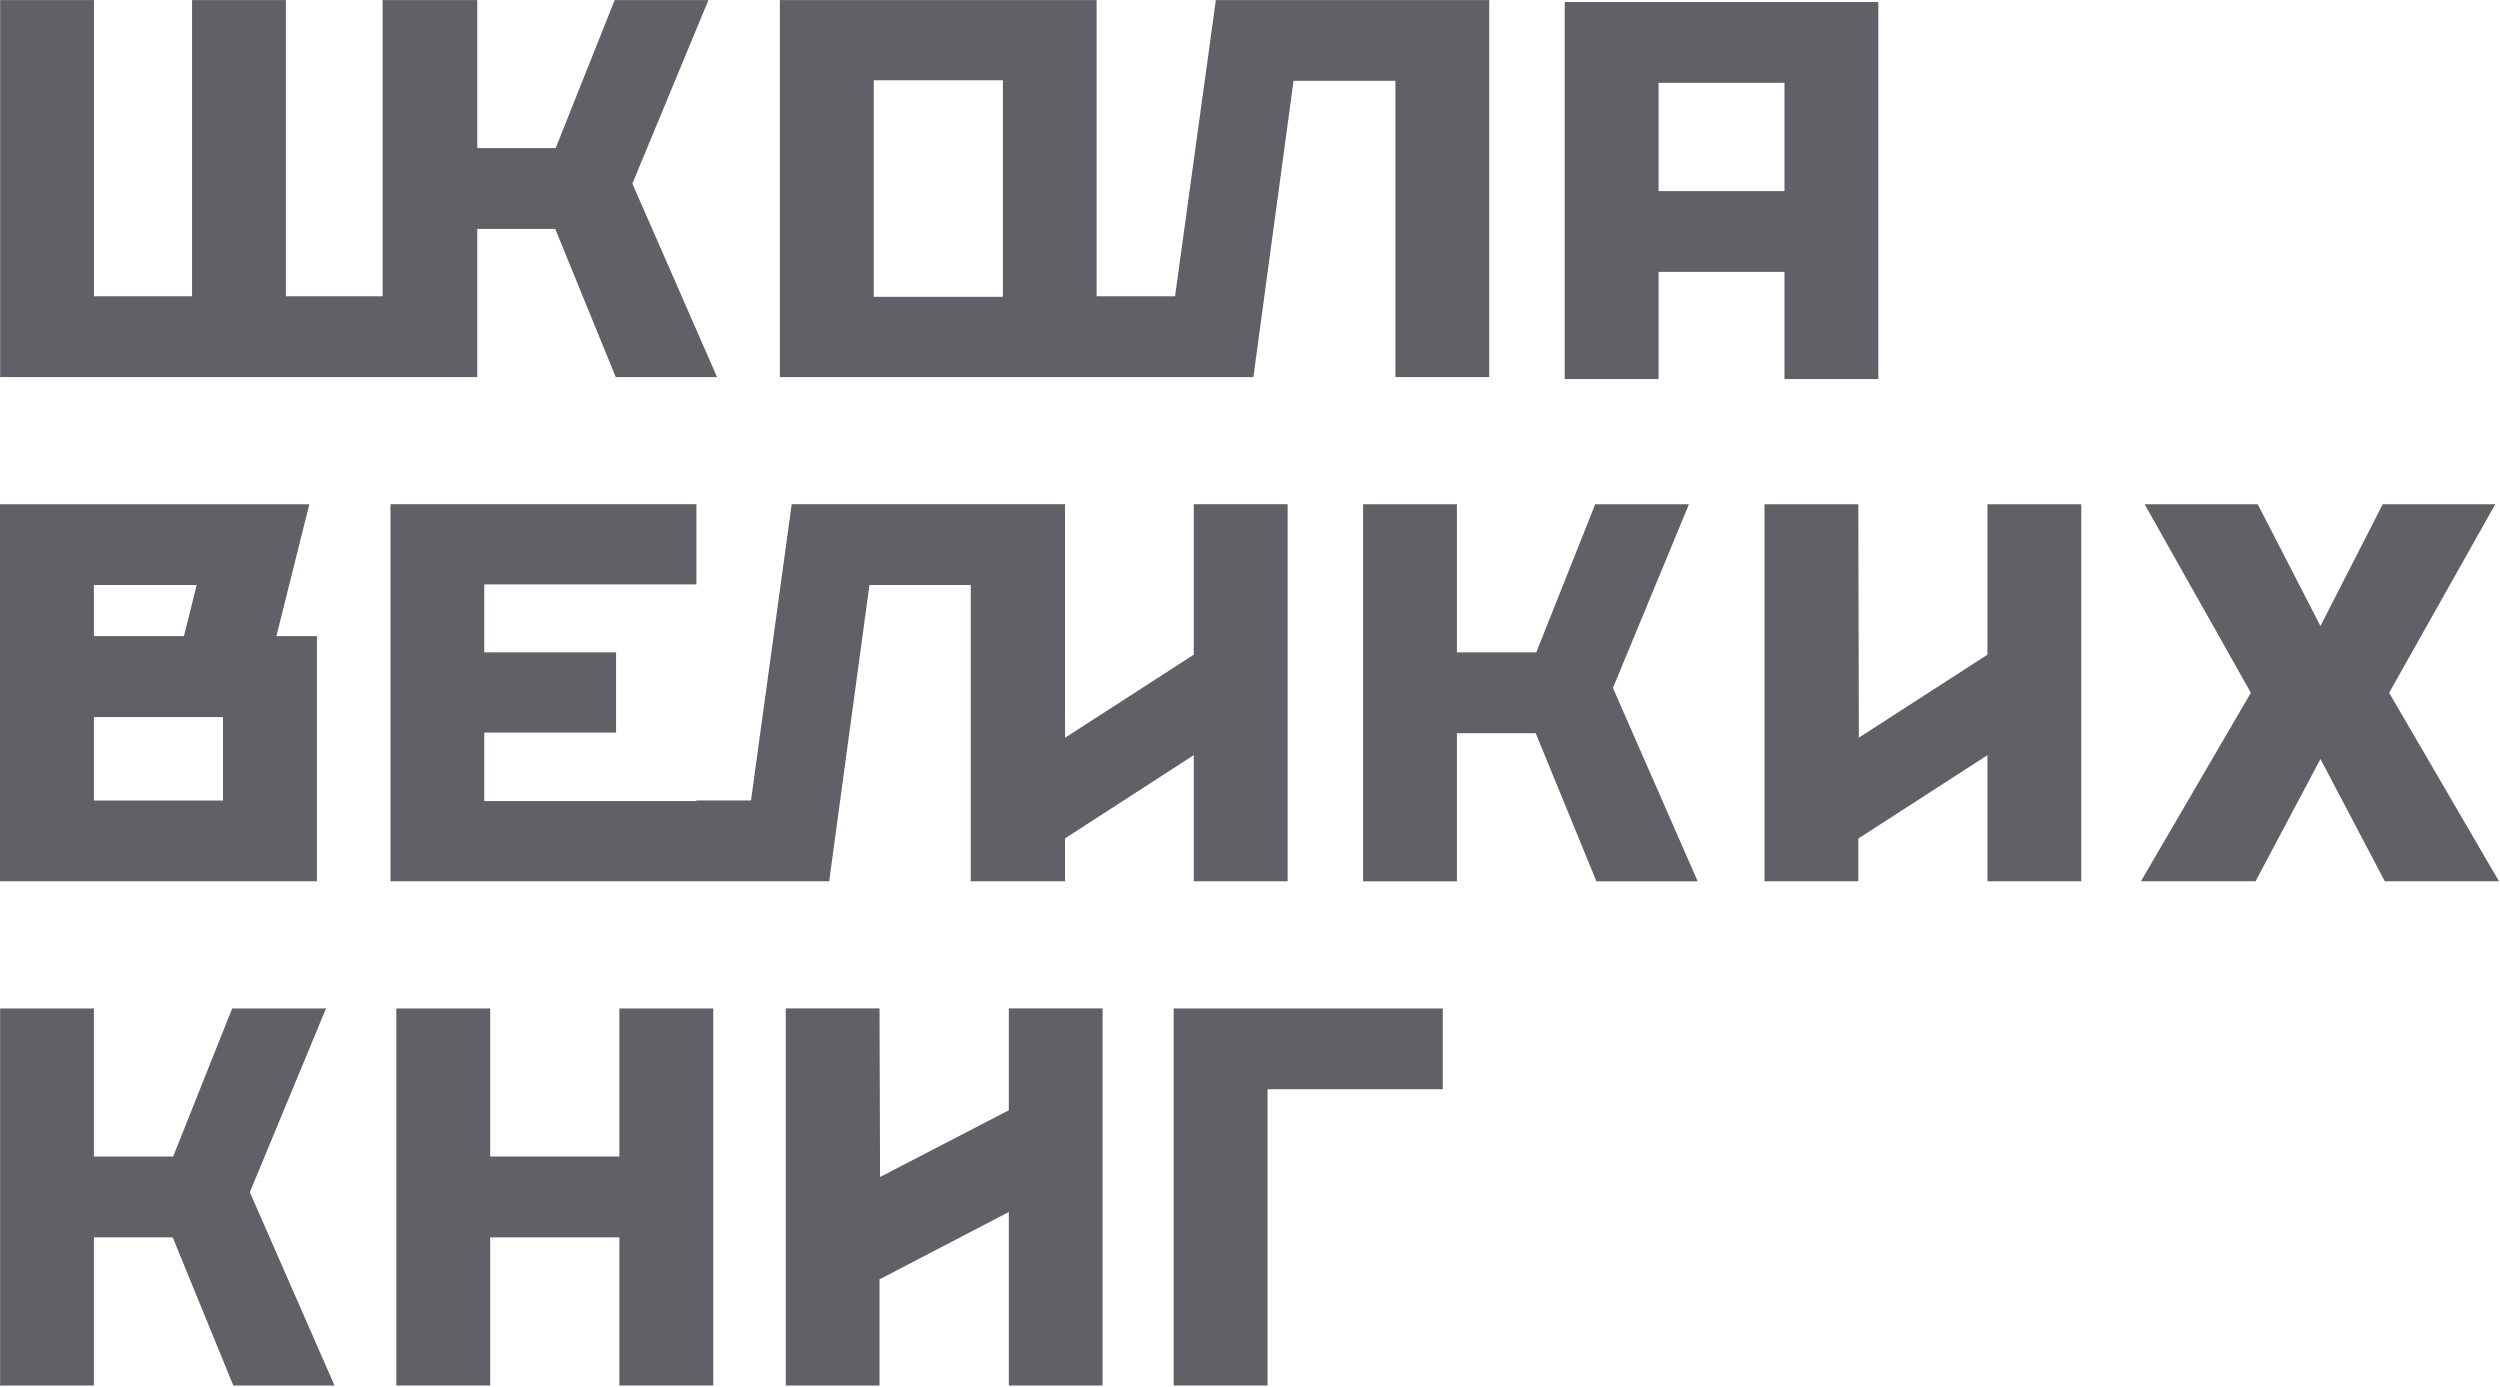
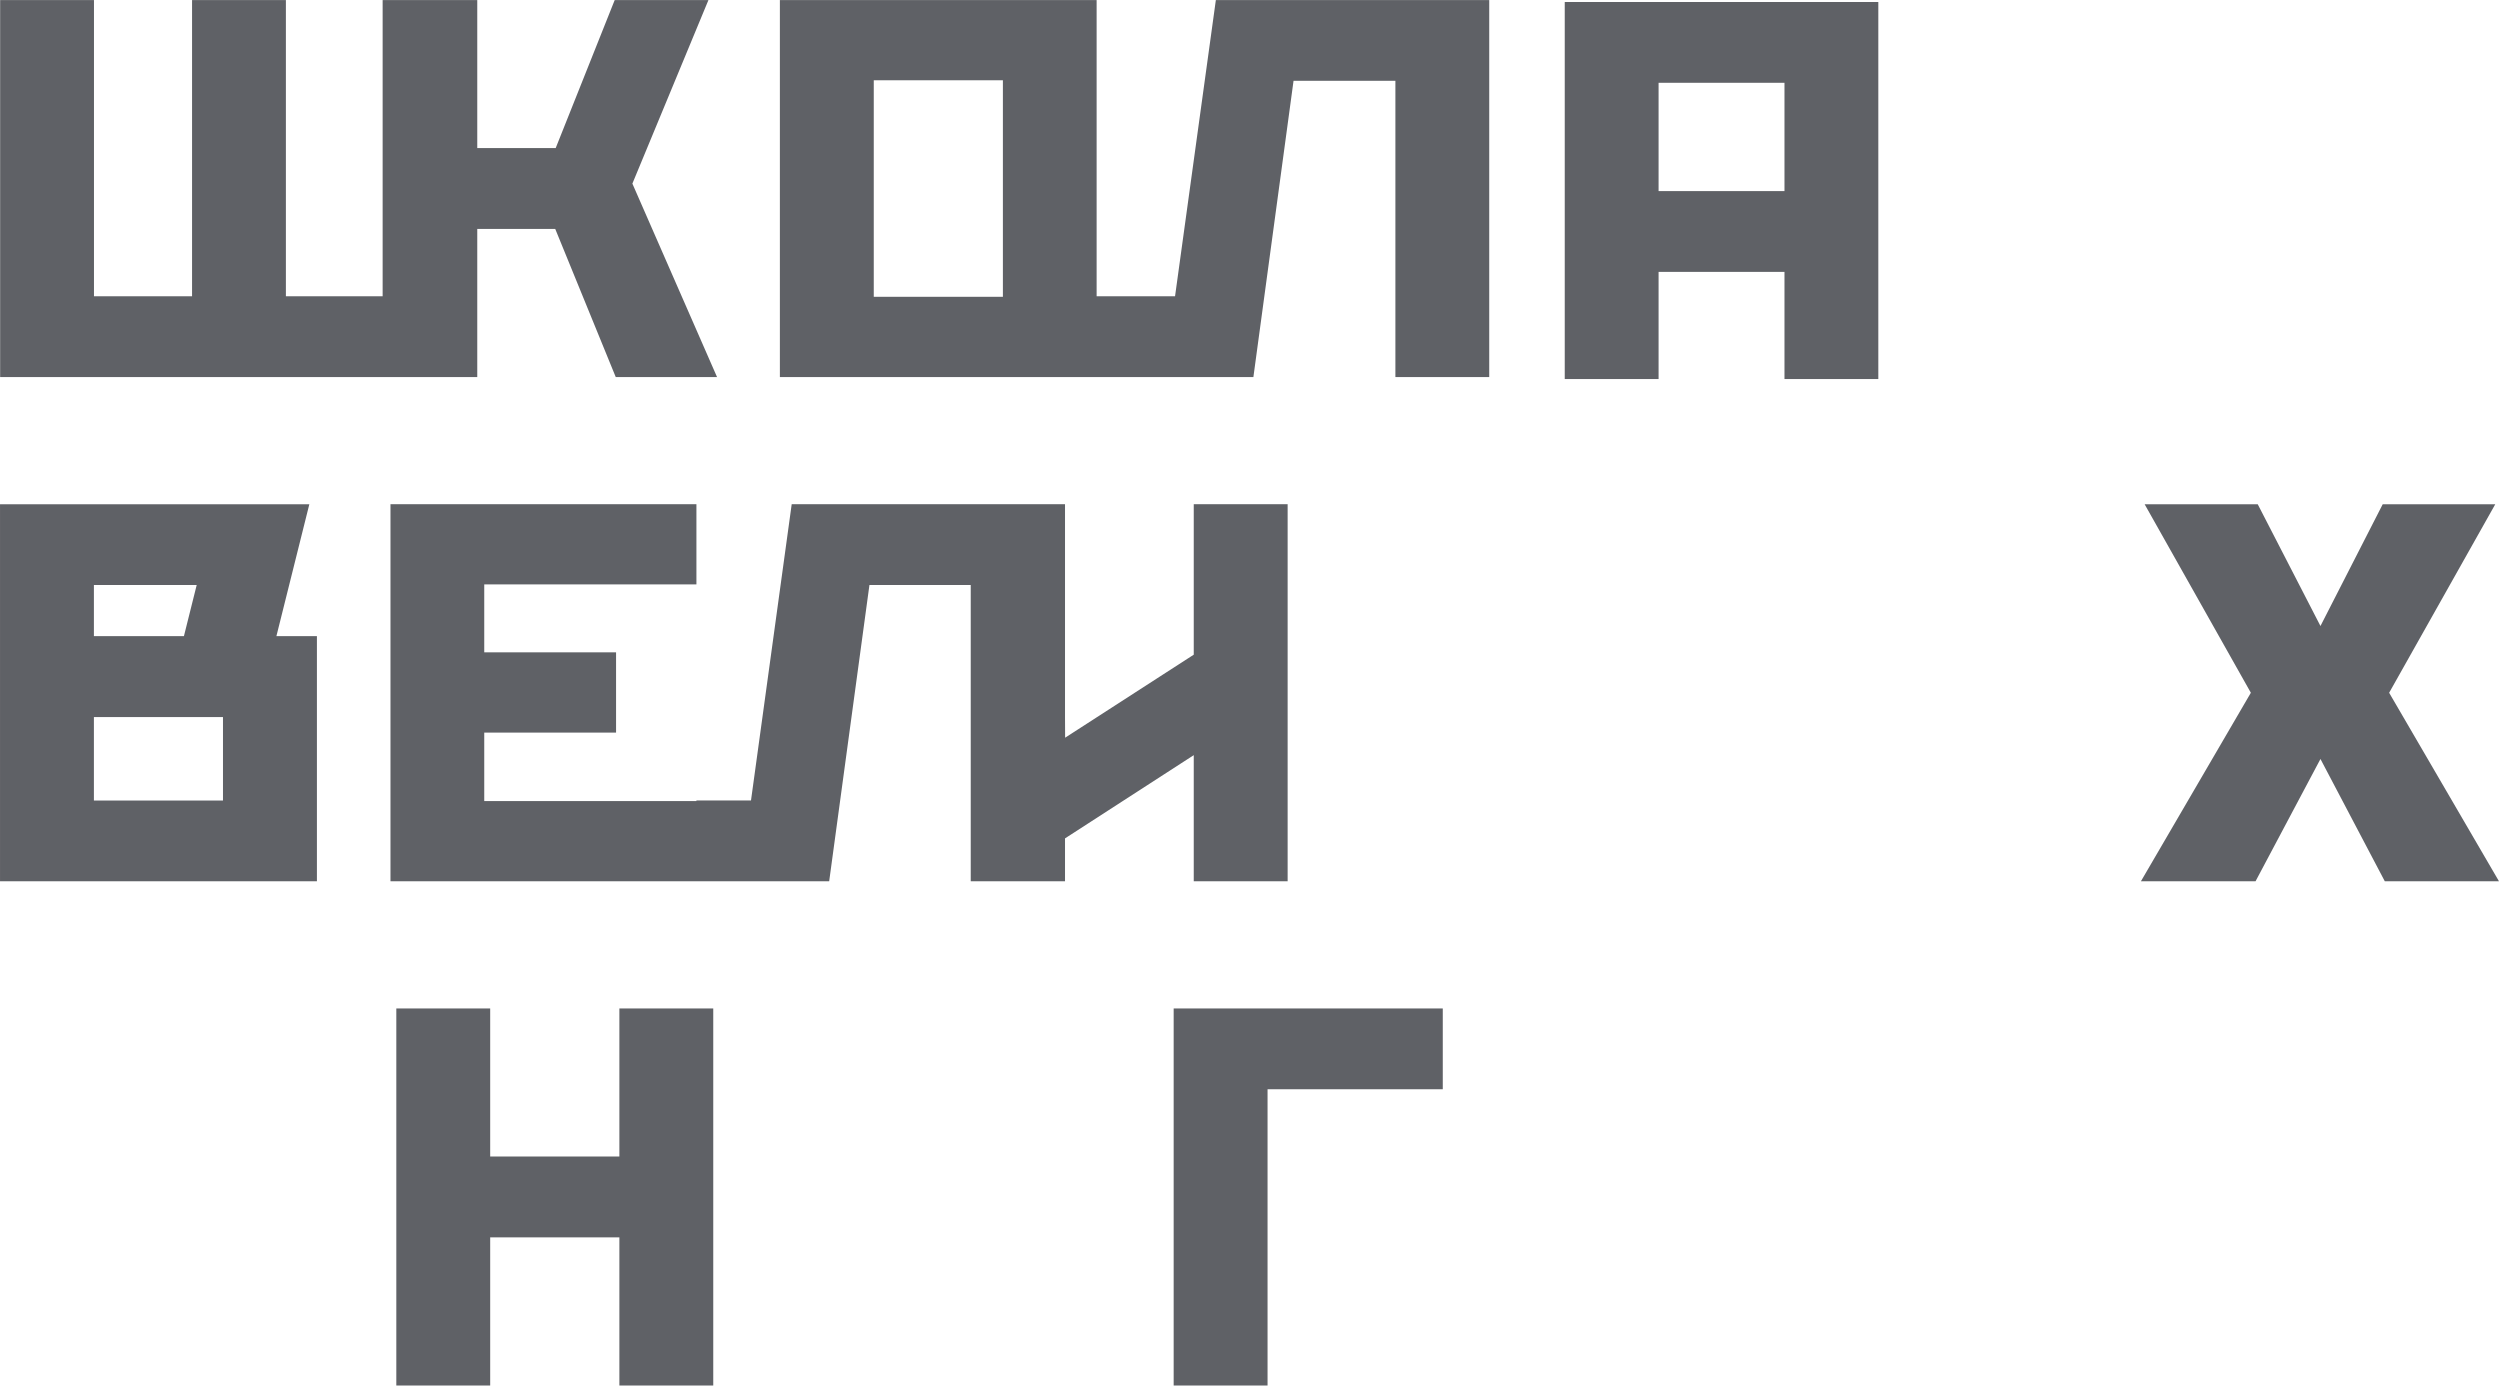
<svg xmlns="http://www.w3.org/2000/svg" width="146" height="81" viewBox="0 0 146 81" fill="none">
  <path fill-rule="evenodd" clip-rule="evenodd" d="M35.899 0.003L32.452 8.649H27.872V0.003H22.346V17.301H16.696V0.003H11.216V17.301H5.488V0.003H0.008V22.022H22.346H27.823H27.872V13.37H32.426L35.96 22.022H41.876L36.931 10.723L41.373 0.003H35.899Z" fill="#5F6166" />
  <path fill-rule="evenodd" clip-rule="evenodd" d="M71.006 0.002L68.623 17.3H64.043V0.002H45.545V22.021H64.043H73.198L75.543 4.717H81.491V22.021H86.971V0.002H71.006ZM51.028 17.332H58.569V4.688H51.028V17.332Z" fill="#5F6166" />
  <path fill-rule="evenodd" clip-rule="evenodd" d="M91.381 0.117V22.136H96.861V15.878H104.214V22.136H109.694V0.117H91.381ZM96.861 11.16H104.214V4.835H96.861V11.16Z" fill="#5F6166" />
  <path fill-rule="evenodd" clip-rule="evenodd" d="M48.424 51.466L50.775 34.165H56.691V51.466H56.72H62.174H62.197V48.962L69.715 44.101V51.466H75.198V29.447H69.715V38.233L62.203 43.082L62.197 41.893V29.447H62.174H56.691H46.235L43.858 46.748H40.671V46.783H28.28V42.782H35.978V38.096H28.28V34.13H40.671V29.447H22.804V51.466H40.671H48.424Z" fill="#5F6166" />
-   <path fill-rule="evenodd" clip-rule="evenodd" d="M98.635 29.448H93.161L89.719 38.097H85.084V29.448H79.605V51.468H85.084V42.818H89.685L93.23 51.468H99.144L94.196 40.175L98.635 29.448Z" fill="#5F6166" />
  <path fill-rule="evenodd" clip-rule="evenodd" d="M139.15 29.449L135.515 36.559L131.852 29.449H125.247L131.45 40.458L125.03 51.466H131.724L135.515 44.325L139.272 51.466H145.94L139.526 40.458L145.723 29.449H139.15Z" fill="#5F6166" />
-   <path fill-rule="evenodd" clip-rule="evenodd" d="M13.559 58.894L10.112 67.54H5.483V58.894H0.006V80.914H5.483V72.262H10.086L13.626 80.914H19.536L14.591 69.624L19.039 58.894H13.559Z" fill="#5F6166" />
  <path fill-rule="evenodd" clip-rule="evenodd" d="M36.172 58.894V67.54H28.627V58.894H23.145V80.914H28.627V72.262H36.172V80.914H41.654V58.894H36.172Z" fill="#5F6166" />
-   <path fill-rule="evenodd" clip-rule="evenodd" d="M58.915 58.889V64.839L51.396 68.735L51.364 58.889H45.888V80.914H51.364V74.714L58.915 70.781V80.914H64.391V58.889H58.915Z" fill="#5F6166" />
  <path fill-rule="evenodd" clip-rule="evenodd" d="M68.542 58.894V80.914H74.025V63.612H84.258V58.894H68.542Z" fill="#5F6166" />
-   <path fill-rule="evenodd" clip-rule="evenodd" d="M116.067 38.233L108.557 43.077L108.526 29.448H103.046V51.467H108.526V48.972L116.067 44.102V51.467H121.547V29.448H116.067V38.233Z" fill="#5F6166" />
  <path fill-rule="evenodd" clip-rule="evenodd" d="M13.444 29.449H12.664H0.001V51.466H18.508V37.151H16.142L18.065 29.449H13.444ZM5.484 34.165H11.487L10.741 37.151H5.484V34.165ZM5.484 46.751H13.022V41.875H5.484V46.751Z" fill="#5F6166" />
</svg>